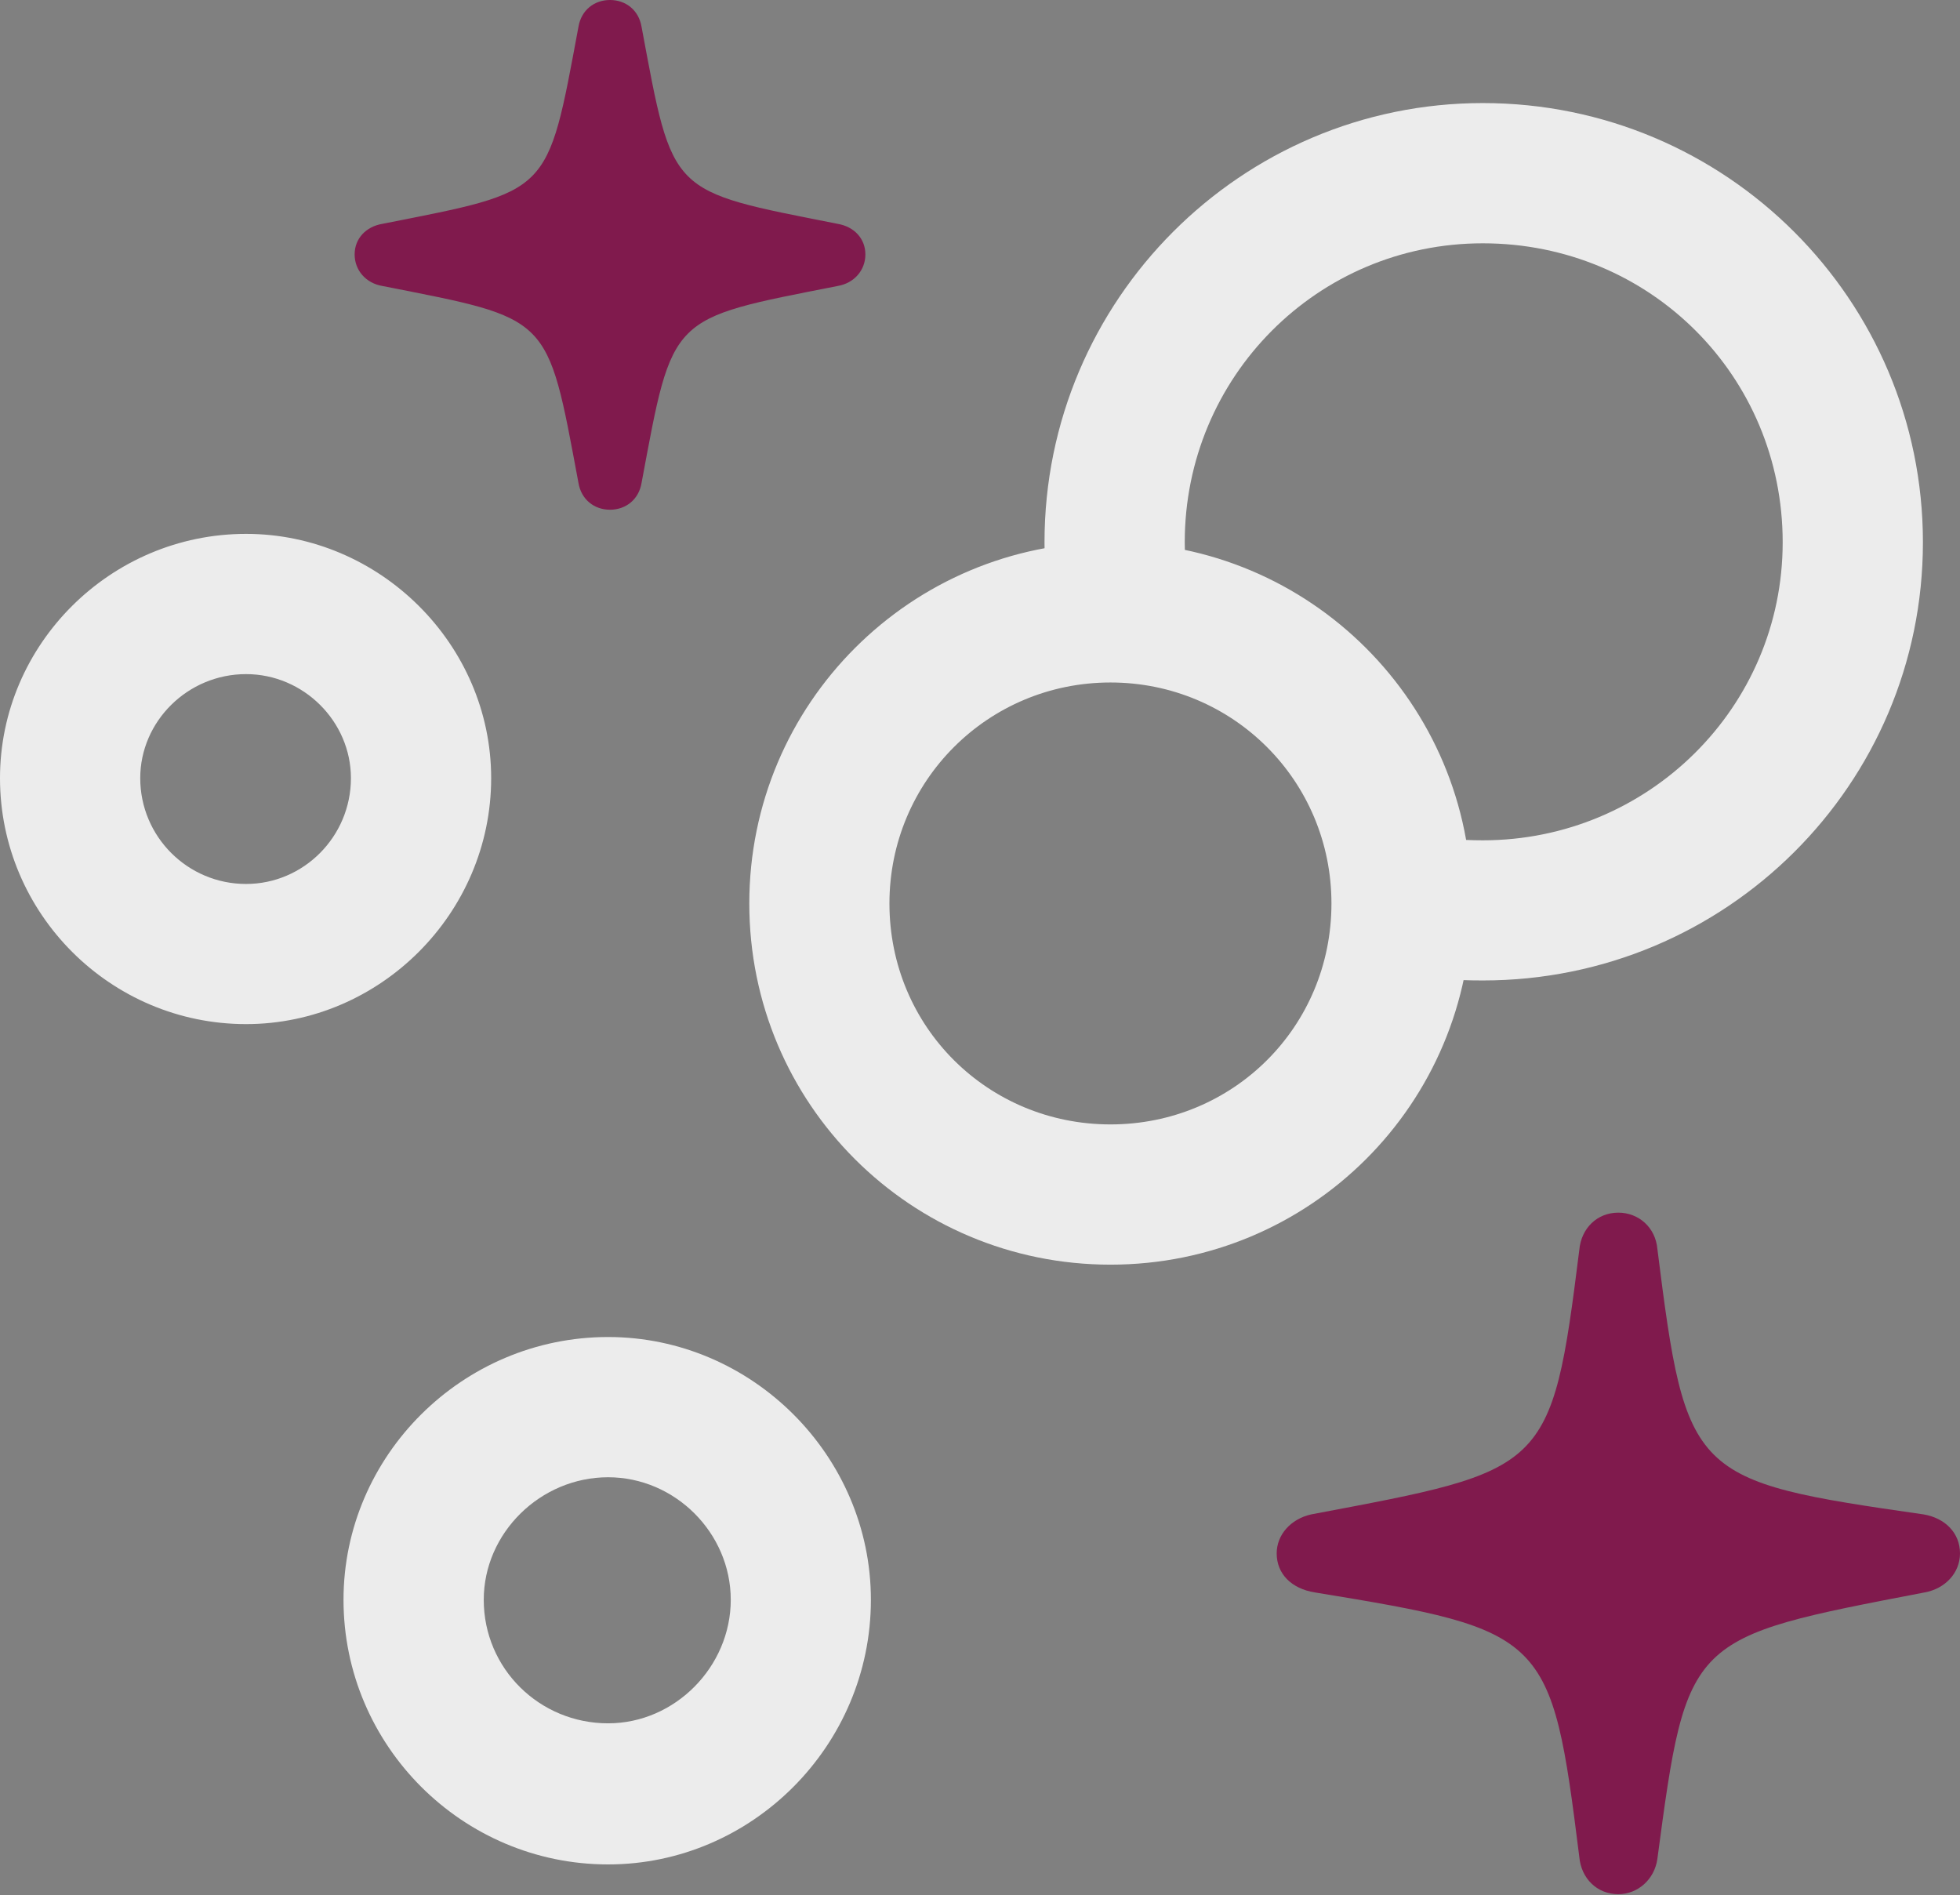
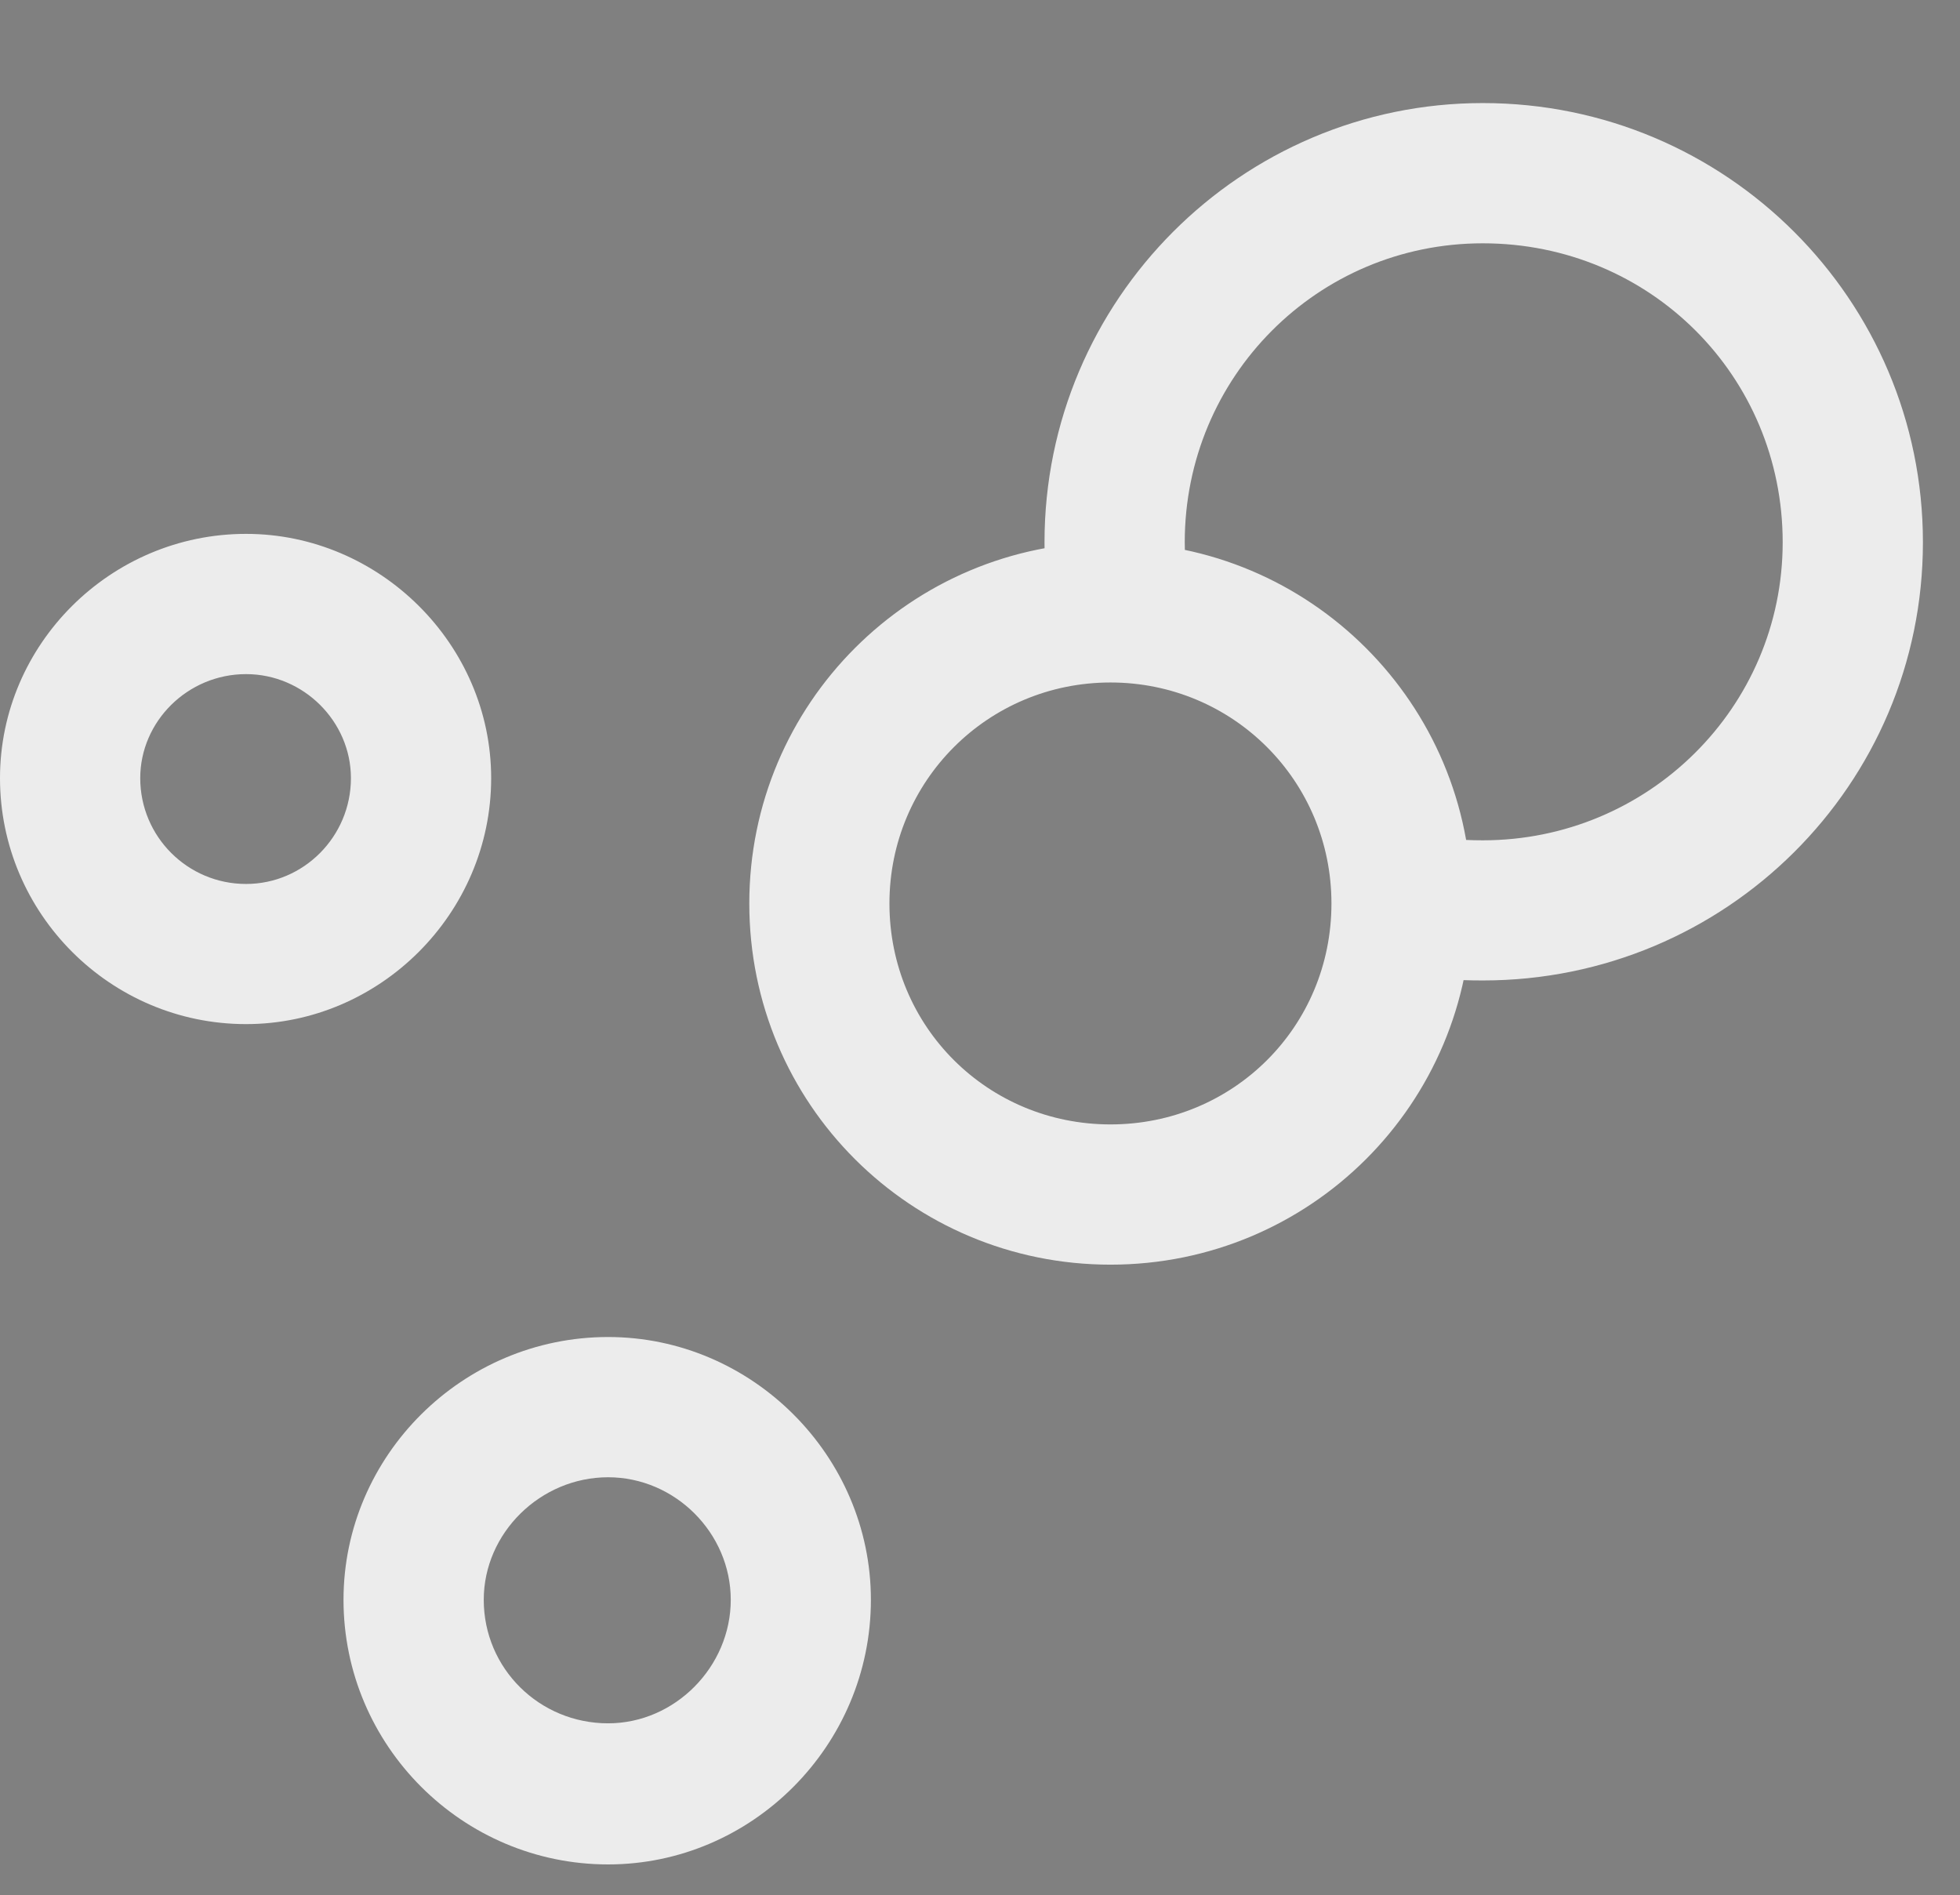
<svg xmlns="http://www.w3.org/2000/svg" version="1.1" width="20.615" height="19.932">
  <rect width="100%" height="100%" fill="#808080" stroke="none" />
  <g>
    <rect height="19.932" opacity="0" width="20.615" x="0" y="0" />
-     <path d="M6.416 5.361C6.582 5.361 6.719 5.254 6.748 5.078C7.08 3.301 7.031 3.359 8.809 3.008C8.984 2.979 9.102 2.842 9.102 2.676C9.102 2.51 8.984 2.383 8.809 2.354C7.031 2.002 7.08 2.061 6.748 0.283C6.719 0.107 6.582 0 6.416 0C6.25 0 6.113 0.107 6.084 0.283C5.752 2.061 5.801 2.002 4.023 2.354C3.848 2.383 3.73 2.51 3.73 2.676C3.73 2.842 3.848 2.979 4.023 3.008C5.801 3.359 5.752 3.301 6.084 5.078C6.113 5.254 6.25 5.361 6.416 5.361ZM17.021 19.922C17.227 19.922 17.402 19.766 17.432 19.551C17.744 17.207 17.754 17.227 20.244 16.748C20.459 16.709 20.615 16.543 20.615 16.338C20.615 16.123 20.459 15.967 20.234 15.928C17.783 15.576 17.734 15.537 17.432 13.135C17.412 12.91 17.236 12.754 17.021 12.754C16.797 12.754 16.631 12.92 16.611 13.145C16.318 15.488 16.27 15.459 13.789 15.928C13.574 15.977 13.428 16.143 13.428 16.338C13.428 16.553 13.584 16.709 13.828 16.748C16.27 17.148 16.318 17.188 16.611 19.531C16.631 19.756 16.797 19.922 17.021 19.922Z" fill="#801a4d" />
    <path d="M14.746 10.234C15.02 10.293 15.303 10.312 15.596 10.312C18.154 10.312 20.225 8.252 20.225 5.703C20.225 3.154 18.154 1.084 15.596 1.084C13.057 1.084 10.986 3.154 10.986 5.703C10.986 5.986 11.006 6.279 11.055 6.543L12.568 6.543C12.5 6.279 12.461 6.006 12.461 5.703C12.461 3.965 13.857 2.559 15.596 2.559C17.354 2.559 18.75 3.955 18.75 5.703C18.75 7.441 17.334 8.838 15.596 8.838C15.352 8.838 15.107 8.818 14.873 8.75ZM11.68 13.301C13.779 13.301 15.479 11.611 15.479 9.502C15.479 7.402 13.779 5.703 11.68 5.703C9.58 5.703 7.881 7.402 7.881 9.502C7.881 11.611 9.58 13.301 11.68 13.301ZM11.68 11.826C10.391 11.826 9.355 10.801 9.355 9.502C9.355 8.213 10.391 7.178 11.68 7.178C12.969 7.178 14.004 8.213 14.004 9.502C14.004 10.801 12.969 11.826 11.68 11.826ZM2.588 10.771C3.994 10.771 5.166 9.609 5.166 8.184C5.166 6.777 3.994 5.615 2.588 5.615C1.162 5.615 0 6.777 0 8.184C0 9.609 1.162 10.771 2.588 10.771ZM2.588 9.297C1.973 9.297 1.475 8.799 1.475 8.184C1.475 7.588 1.973 7.09 2.588 7.09C3.193 7.09 3.691 7.588 3.691 8.184C3.691 8.799 3.193 9.297 2.588 9.297ZM6.396 19.609C7.91 19.609 9.16 18.359 9.16 16.826C9.16 15.312 7.91 14.062 6.396 14.062C4.863 14.062 3.613 15.312 3.613 16.826C3.613 18.359 4.863 19.609 6.396 19.609ZM6.396 18.125C5.674 18.125 5.088 17.549 5.088 16.826C5.088 16.123 5.684 15.537 6.396 15.537C7.1 15.537 7.686 16.123 7.686 16.826C7.686 17.529 7.1 18.125 6.396 18.125Z" fill="#ffffff" fill-opacity="0.85" />
  </g>
</svg>